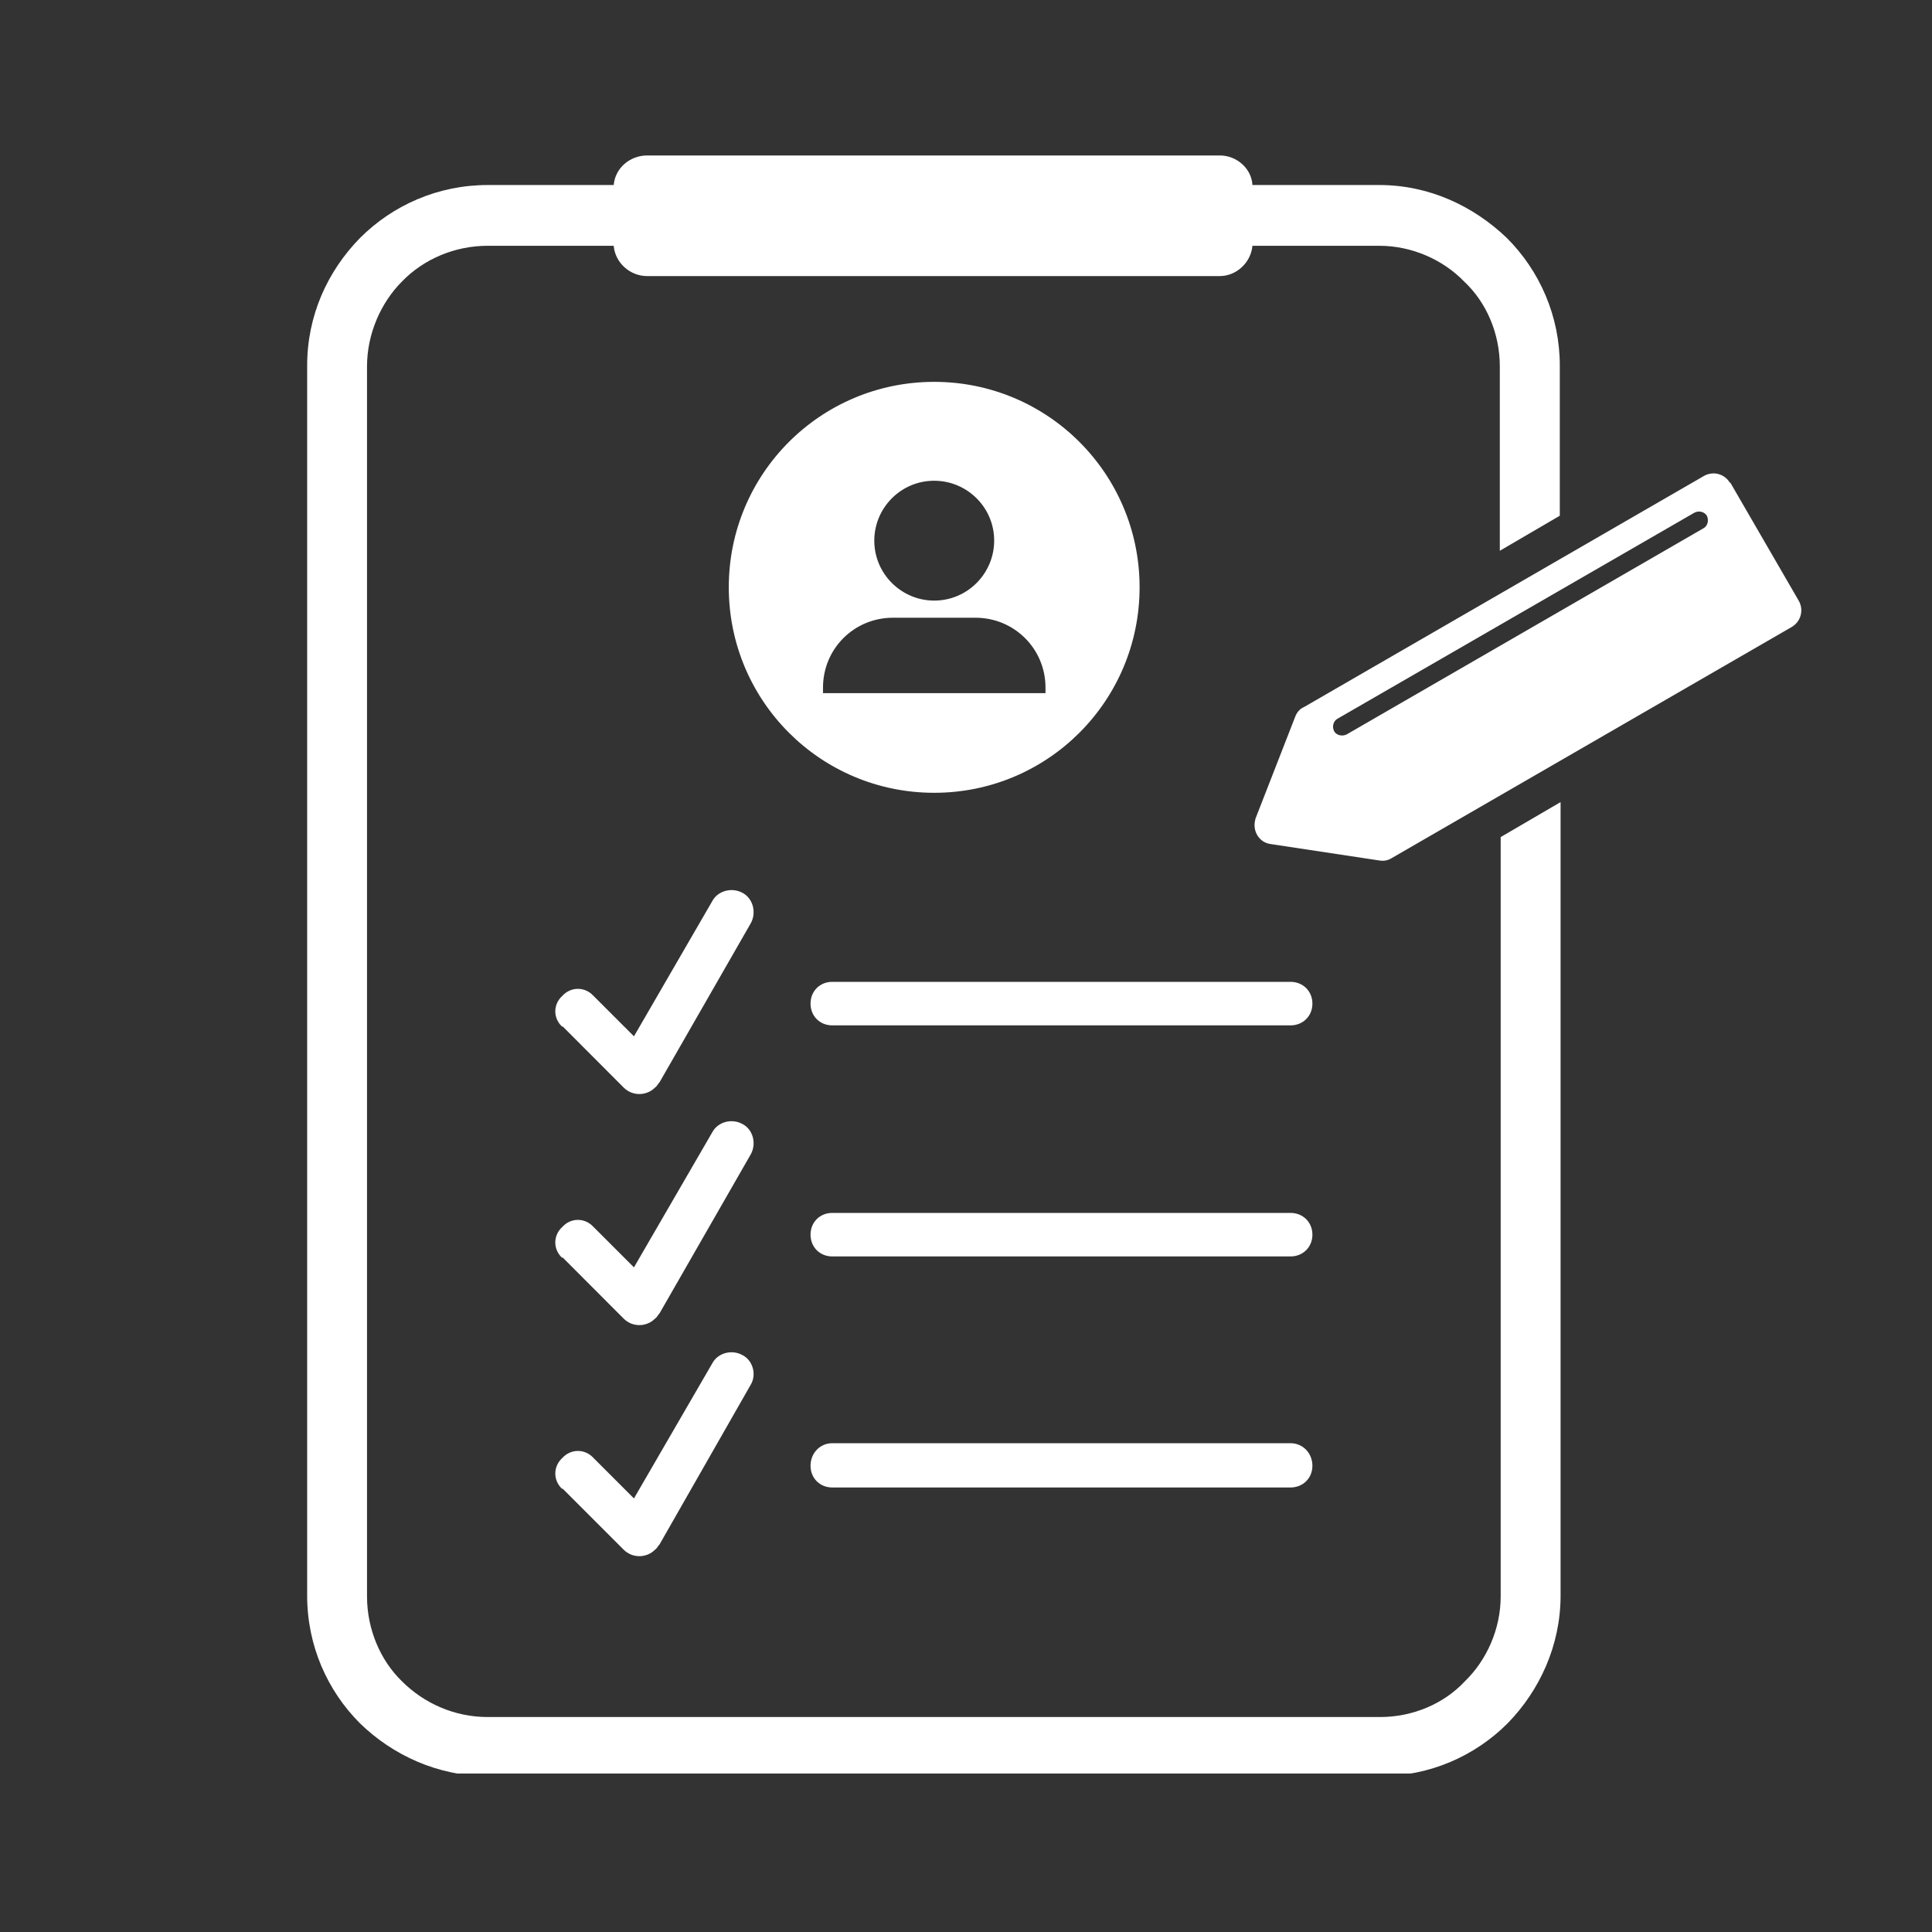
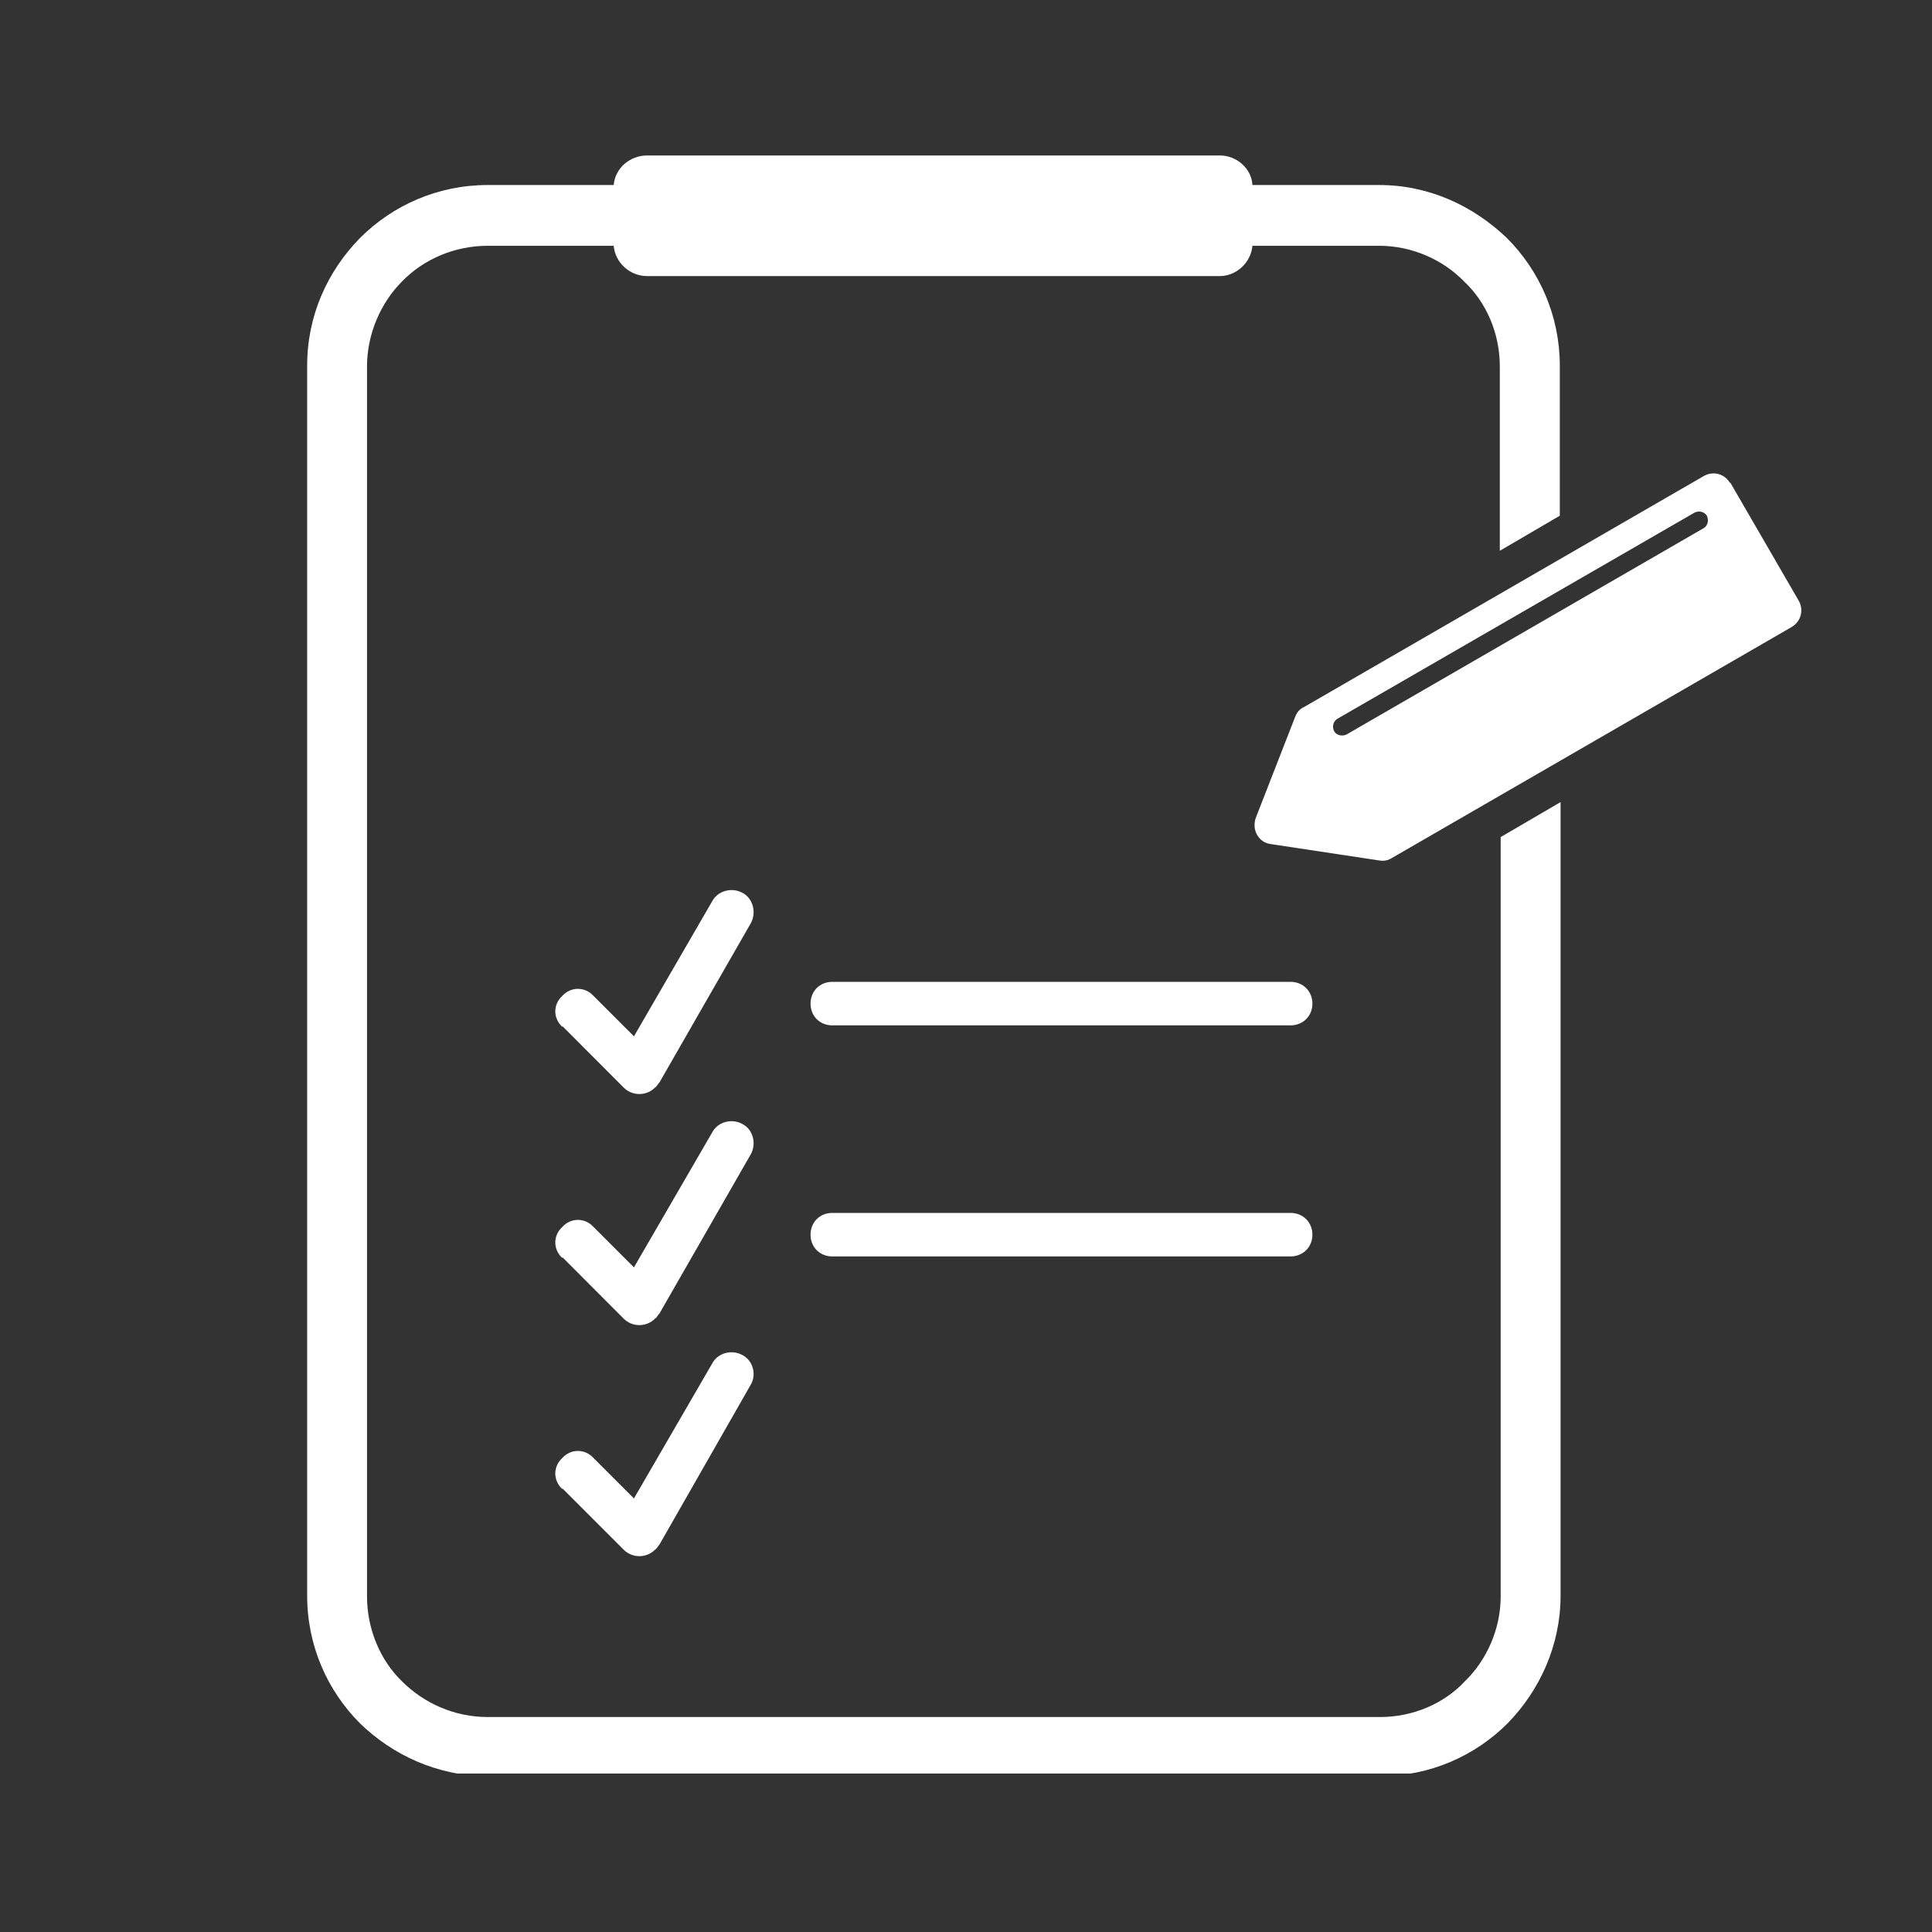
<svg xmlns="http://www.w3.org/2000/svg" width="80" zoomAndPan="magnify" viewBox="0 0 60 60" height="80" preserveAspectRatio="xMidYMid meet" version="1.0">
  <rect x="0" y="0" width="60" height="60" fill="#333333" stroke="none" />
  <defs>
    <clipPath id="6716bce802">
      <path d="M 9.531 4.828 L 49 4.828 L 49 55.078 L 9.531 55.078 Z M 9.531 4.828 " clip-rule="nonzero" />
    </clipPath>
  </defs>
  <g clip-path="url(#6716bce802)">
    <path fill="#ffffff" d="M 15.145 5.746 L 19.059 5.746 C 19.105 5.215 19.566 4.828 20.098 4.828 L 37.883 4.828 C 38.414 4.828 38.871 5.242 38.895 5.746 L 42.836 5.746 C 44.383 5.746 45.758 6.398 46.797 7.391 C 47.812 8.406 48.441 9.809 48.441 11.355 L 48.441 16.016 L 46.578 17.105 L 46.578 11.379 C 46.578 10.363 46.168 9.395 45.469 8.742 C 44.816 8.066 43.848 7.633 42.836 7.633 L 38.895 7.633 C 38.848 8.164 38.387 8.574 37.883 8.574 L 20.098 8.574 C 19.566 8.574 19.105 8.164 19.059 7.633 L 15.145 7.633 C 14.129 7.633 13.16 8.043 12.484 8.742 C 11.832 9.395 11.398 10.363 11.398 11.379 L 11.398 49.578 C 11.398 50.594 11.809 51.562 12.484 52.215 C 13.16 52.891 14.105 53.324 15.145 53.324 L 42.859 53.324 C 43.875 53.324 44.84 52.914 45.492 52.215 C 46.168 51.562 46.605 50.594 46.605 49.578 L 46.605 25.996 L 48.465 24.91 L 48.465 49.555 C 48.465 51.102 47.812 52.504 46.82 53.52 C 45.805 54.535 44.406 55.16 42.859 55.16 L 15.145 55.16 C 13.598 55.16 12.195 54.508 11.18 53.52 C 10.164 52.504 9.539 51.102 9.539 49.555 L 9.539 11.355 C 9.539 9.809 10.164 8.43 11.18 7.391 C 12.195 6.375 13.598 5.746 15.145 5.746 Z M 15.145 5.746 " fill-opacity="1" fill-rule="nonzero" />
  </g>
  <path fill="#ffffff" d="M 17.465 31.891 C 17.172 31.625 17.172 31.191 17.465 30.926 C 17.73 30.637 18.164 30.637 18.43 30.926 L 19.688 32.184 L 22.125 27.977 C 22.297 27.664 22.73 27.543 23.07 27.734 C 23.383 27.906 23.504 28.34 23.312 28.68 L 20.484 33.609 C 20.434 33.656 20.41 33.73 20.34 33.777 C 20.074 34.043 19.637 34.043 19.371 33.777 L 17.465 31.867 Z M 17.465 31.891 " fill-opacity="1" fill-rule="nonzero" />
  <path fill="#ffffff" d="M 25.848 31.844 C 25.461 31.844 25.172 31.555 25.172 31.168 C 25.172 30.781 25.461 30.492 25.848 30.492 L 40.078 30.492 C 40.465 30.492 40.758 30.781 40.758 31.168 C 40.758 31.555 40.465 31.844 40.078 31.844 Z M 25.848 31.844 " fill-opacity="1" fill-rule="nonzero" />
  <path fill="#ffffff" d="M 17.465 39.07 C 17.172 38.805 17.172 38.367 17.465 38.102 C 17.73 37.812 18.164 37.812 18.43 38.102 L 19.688 39.359 L 22.125 35.156 C 22.297 34.84 22.73 34.719 23.07 34.914 C 23.383 35.082 23.504 35.516 23.312 35.855 L 20.484 40.785 C 20.434 40.832 20.41 40.906 20.34 40.953 C 20.074 41.219 19.637 41.219 19.371 40.953 L 17.465 39.043 Z M 17.465 39.07 " fill-opacity="1" fill-rule="nonzero" />
  <path fill="#ffffff" d="M 25.848 39.02 C 25.461 39.02 25.172 38.73 25.172 38.344 C 25.172 37.957 25.461 37.668 25.848 37.668 L 40.078 37.668 C 40.465 37.668 40.758 37.957 40.758 38.344 C 40.758 38.73 40.465 39.02 40.078 39.02 Z M 25.848 39.02 " fill-opacity="1" fill-rule="nonzero" />
  <path fill="#ffffff" d="M 17.465 46.246 C 17.172 45.98 17.172 45.543 17.465 45.277 C 17.73 44.988 18.164 44.988 18.43 45.277 L 19.688 46.535 L 22.125 42.332 C 22.297 42.016 22.73 41.895 23.07 42.09 C 23.383 42.258 23.504 42.691 23.312 43.008 L 20.484 47.961 C 20.434 48.008 20.41 48.082 20.34 48.129 C 20.074 48.395 19.637 48.395 19.371 48.129 L 17.465 46.223 Z M 17.465 46.246 " fill-opacity="1" fill-rule="nonzero" />
-   <path fill="#ffffff" d="M 25.848 46.195 C 25.461 46.195 25.172 45.906 25.172 45.52 C 25.172 45.133 25.461 44.82 25.848 44.82 L 40.078 44.82 C 40.465 44.82 40.758 45.133 40.758 45.52 C 40.758 45.906 40.465 46.195 40.078 46.195 Z M 25.848 46.195 " fill-opacity="1" fill-rule="nonzero" />
-   <path fill="#ffffff" d="M 29.012 11.859 C 32.539 11.859 35.391 14.711 35.391 18.238 C 35.391 21.77 32.539 24.621 29.012 24.621 C 25.484 24.621 22.633 21.77 22.633 18.238 C 22.633 14.711 25.484 11.859 29.012 11.859 Z M 29.012 14.93 C 30.027 14.93 30.875 15.75 30.875 16.789 C 30.875 17.805 30.051 18.652 29.012 18.652 C 28 18.652 27.152 17.828 27.152 16.789 C 27.152 15.777 27.973 14.93 29.012 14.93 Z M 27.734 19.184 L 30.293 19.184 C 31.5 19.184 32.469 20.148 32.469 21.355 L 32.469 21.527 L 25.559 21.527 L 25.559 21.355 C 25.559 20.148 26.523 19.184 27.734 19.184 Z M 27.734 19.184 " fill-opacity="1" fill-rule="evenodd" />
  <path fill="#ffffff" d="M 53.73 14.977 L 55.859 18.652 C 56.027 18.941 55.93 19.305 55.641 19.473 L 43.223 26.648 C 43.102 26.723 42.98 26.746 42.836 26.723 L 39.477 26.215 C 39.281 26.191 39.137 26.094 39.039 25.926 C 38.945 25.754 38.945 25.586 38.992 25.418 L 40.227 22.25 C 40.273 22.129 40.371 22.008 40.492 21.961 L 52.91 14.785 C 53.199 14.617 53.562 14.711 53.73 15.004 Z M 53.008 16.016 C 53.078 16.16 53.031 16.332 52.91 16.402 L 41.82 22.809 C 41.676 22.879 41.504 22.832 41.434 22.711 C 41.359 22.566 41.41 22.395 41.531 22.324 L 52.621 15.922 C 52.766 15.848 52.934 15.895 53.008 16.016 Z M 53.008 16.016 " fill-opacity="1" fill-rule="evenodd" />
</svg>